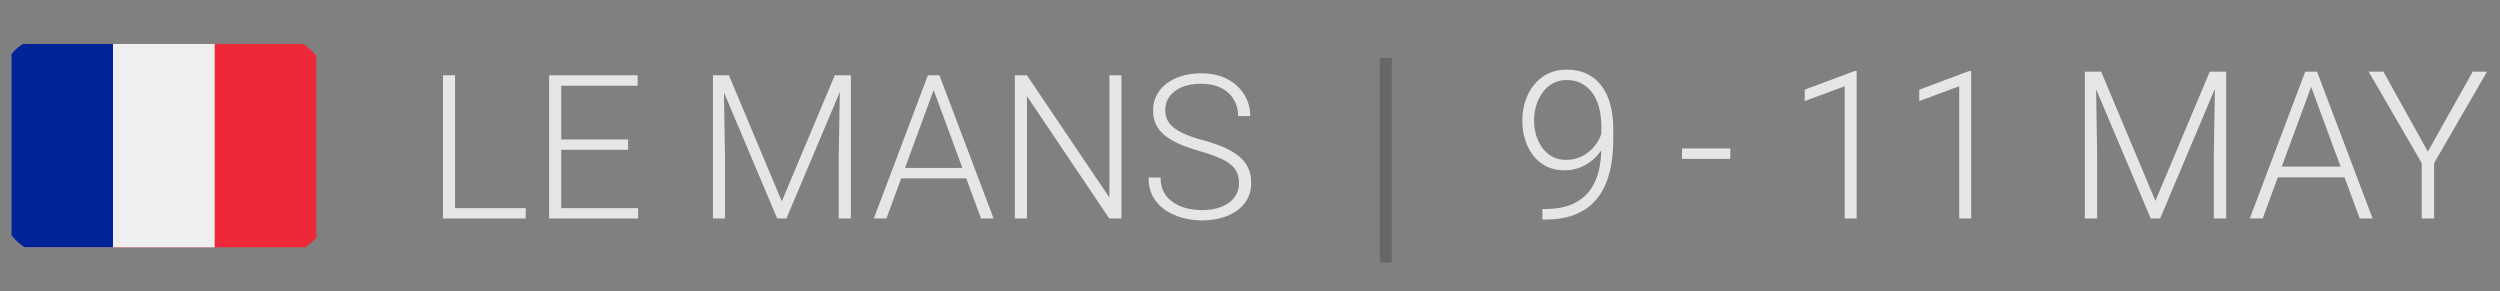
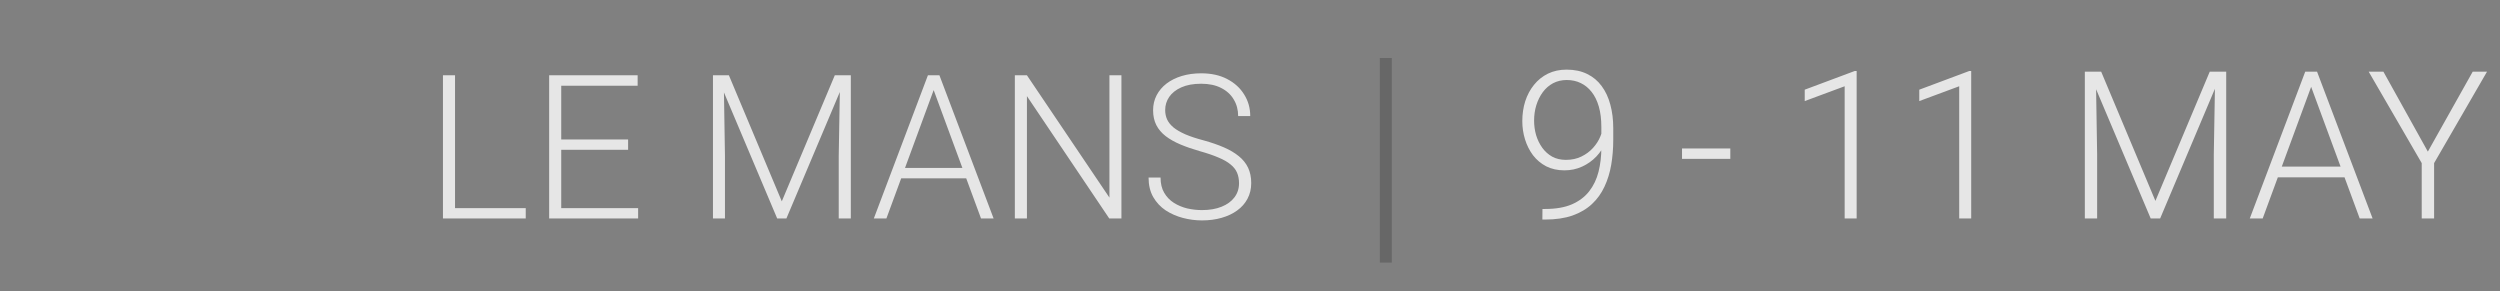
<svg xmlns="http://www.w3.org/2000/svg" width="206" height="24" viewBox="0 0 206 24" fill="none">
  <rect x="0" y="0" width="206" height="24" fill="#808080" stroke="none" />
  <g clip-path="url(#clip0_19_14098)">
    <g clip-path="url(#clip1_19_14098)">
      <g clip-path="url(#clip2_19_14098)">
        <path d="M26.069 3.621H0.931V20.379H26.069V3.621Z" fill="#ED2939" />
        <path d="M17.69 3.621H0.931V20.379H17.69V3.621Z" fill="#EFEFEF" />
        <path d="M9.31 3.621H0.931V20.379H9.31V3.621Z" fill="#002395" />
      </g>
    </g>
  </g>
  <path opacity="0.8" d="M43.321 17.149V18H37.204V17.149H43.321ZM37.495 6.203V18H36.499V6.203H37.495ZM52.582 17.149V18H45.946V17.149H52.582ZM46.246 6.203V18H45.25V6.203H46.246ZM51.756 11.494V12.345H45.946V11.494H51.756ZM52.542 6.203V7.062H45.946V6.203H52.542ZM59.056 6.203H60.061L64.42 16.59L68.787 6.203H69.784L64.801 18H64.039L59.056 6.203ZM58.748 6.203H59.631L59.737 12.847V18H58.748V6.203ZM69.225 6.203H70.108V18H69.111V12.847L69.225 6.203ZM77.124 6.908L73.041 18H72.004L76.46 6.203H77.181L77.124 6.908ZM80.835 18L76.744 6.908L76.687 6.203H77.408L81.873 18H80.835ZM80.106 13.835V14.694H73.843V13.835H80.106ZM92.406 6.203V18H91.401L84.619 7.921V18H83.623V6.203H84.619L91.417 16.282V6.203H92.406ZM102.096 15.099C102.096 14.775 102.042 14.486 101.934 14.232C101.826 13.979 101.648 13.752 101.399 13.552C101.156 13.347 100.827 13.158 100.411 12.985C100 12.806 99.487 12.631 98.871 12.458C98.283 12.29 97.751 12.107 97.275 11.907C96.8 11.707 96.392 11.478 96.052 11.218C95.717 10.959 95.46 10.656 95.282 10.311C95.104 9.96 95.015 9.552 95.015 9.087C95.015 8.634 95.112 8.22 95.306 7.848C95.501 7.475 95.773 7.154 96.125 6.883C96.481 6.613 96.9 6.405 97.38 6.26C97.867 6.114 98.399 6.041 98.977 6.041C99.803 6.041 100.516 6.197 101.116 6.511C101.721 6.824 102.188 7.248 102.517 7.783C102.852 8.312 103.02 8.906 103.02 9.565H102.023C102.023 9.052 101.902 8.596 101.659 8.196C101.421 7.791 101.075 7.475 100.621 7.248C100.173 7.016 99.625 6.9 98.977 6.9C98.329 6.9 97.783 7 97.34 7.199C96.903 7.394 96.57 7.656 96.343 7.985C96.122 8.31 96.011 8.671 96.011 9.071C96.011 9.352 96.065 9.611 96.173 9.849C96.281 10.081 96.457 10.3 96.7 10.505C96.948 10.705 97.275 10.894 97.68 11.072C98.085 11.245 98.585 11.41 99.179 11.567C99.806 11.739 100.362 11.931 100.848 12.142C101.334 12.353 101.745 12.596 102.08 12.871C102.415 13.141 102.669 13.457 102.842 13.819C103.014 14.181 103.101 14.602 103.101 15.083C103.101 15.564 102.998 15.996 102.793 16.38C102.593 16.758 102.309 17.079 101.942 17.344C101.58 17.608 101.151 17.811 100.654 17.951C100.162 18.092 99.625 18.162 99.041 18.162C98.517 18.162 97.996 18.095 97.478 17.959C96.959 17.824 96.484 17.616 96.052 17.336C95.625 17.049 95.282 16.682 95.023 16.234C94.769 15.785 94.642 15.251 94.642 14.629H95.63C95.63 15.126 95.73 15.545 95.93 15.885C96.13 16.226 96.395 16.501 96.724 16.712C97.059 16.922 97.426 17.076 97.826 17.174C98.231 17.265 98.636 17.311 99.041 17.311C99.663 17.311 100.2 17.22 100.654 17.036C101.113 16.852 101.467 16.596 101.715 16.266C101.969 15.931 102.096 15.542 102.096 15.099Z" fill="white" />
  <path opacity="0.8" d="M114.684 4.781V21.637H113.698V4.781H114.684Z" fill="#606060" />
  <path opacity="0.8" d="M127.099 17.219H127.315C128.196 17.219 128.933 17.092 129.525 16.837C130.118 16.576 130.592 16.219 130.946 15.765C131.306 15.305 131.564 14.768 131.719 14.153C131.874 13.538 131.951 12.871 131.951 12.151V10.464C131.951 9.827 131.882 9.268 131.744 8.786C131.605 8.304 131.409 7.903 131.154 7.581C130.899 7.254 130.597 7.008 130.248 6.842C129.905 6.676 129.523 6.593 129.102 6.593C128.686 6.593 128.309 6.681 127.972 6.858C127.639 7.036 127.357 7.282 127.124 7.598C126.897 7.908 126.72 8.265 126.592 8.67C126.471 9.068 126.41 9.492 126.41 9.941C126.41 10.351 126.465 10.749 126.576 11.137C126.692 11.519 126.861 11.866 127.083 12.176C127.304 12.48 127.576 12.724 127.897 12.907C128.224 13.084 128.6 13.173 129.027 13.173C129.509 13.173 129.935 13.081 130.306 12.899C130.683 12.716 131.001 12.48 131.262 12.192C131.528 11.899 131.73 11.583 131.868 11.245C132.012 10.902 132.09 10.569 132.101 10.248L132.599 10.24C132.599 10.744 132.505 11.226 132.317 11.686C132.134 12.14 131.874 12.544 131.536 12.899C131.204 13.248 130.813 13.524 130.364 13.729C129.916 13.934 129.431 14.037 128.91 14.037C128.345 14.037 127.844 13.926 127.407 13.705C126.975 13.477 126.612 13.173 126.318 12.791C126.03 12.403 125.811 11.968 125.662 11.486C125.512 11.004 125.438 10.503 125.438 9.982C125.438 9.401 125.518 8.855 125.678 8.346C125.845 7.831 126.086 7.379 126.401 6.991C126.717 6.598 127.099 6.291 127.548 6.069C128.002 5.848 128.514 5.737 129.085 5.737C129.733 5.737 130.298 5.856 130.78 6.094C131.262 6.327 131.661 6.659 131.976 7.091C132.298 7.523 132.536 8.033 132.691 8.62C132.851 9.207 132.932 9.855 132.932 10.564V11.519C132.932 12.234 132.876 12.918 132.766 13.572C132.655 14.225 132.469 14.829 132.209 15.383C131.954 15.931 131.611 16.408 131.179 16.812C130.747 17.216 130.212 17.532 129.575 17.759C128.938 17.981 128.185 18.091 127.315 18.091H127.091L127.099 17.219ZM142.578 12.234V13.09H138.598V12.234H142.578ZM152.988 5.853V18H152V7.108L148.709 8.329V7.39L152.822 5.853H152.988ZM162.427 5.853V18H161.438V7.108L158.148 8.329V7.39L162.26 5.853H162.427ZM172.106 5.903H173.136L177.606 16.554L182.084 5.903H183.106L177.997 18H177.216L172.106 5.903ZM171.79 5.903H172.696L172.804 12.716V18H171.79V5.903ZM182.533 5.903H183.439V18H182.417V12.716L182.533 5.903ZM190.634 6.626L186.446 18H185.383L189.952 5.903H190.692L190.634 6.626ZM194.439 18L190.243 6.626L190.185 5.903H190.924L195.502 18H194.439ZM193.691 13.729V14.61H187.269V13.729H193.691ZM196.391 5.903L200.055 12.492L203.753 5.903H204.932L200.571 13.439V18H199.549V13.439L195.178 5.903H196.391Z" fill="white" />
  <defs>
    <clipPath id="clip0_19_14098">
-       <rect y="3" width="27" height="18" rx="4" fill="white" />
-     </clipPath>
+       </clipPath>
    <clipPath id="clip1_19_14098">
      <rect width="27" height="18" fill="white" transform="translate(0 3)" />
    </clipPath>
    <clipPath id="clip2_19_14098">
      <rect width="25.138" height="18" fill="white" transform="translate(0.931 3)" />
    </clipPath>
  </defs>
</svg>